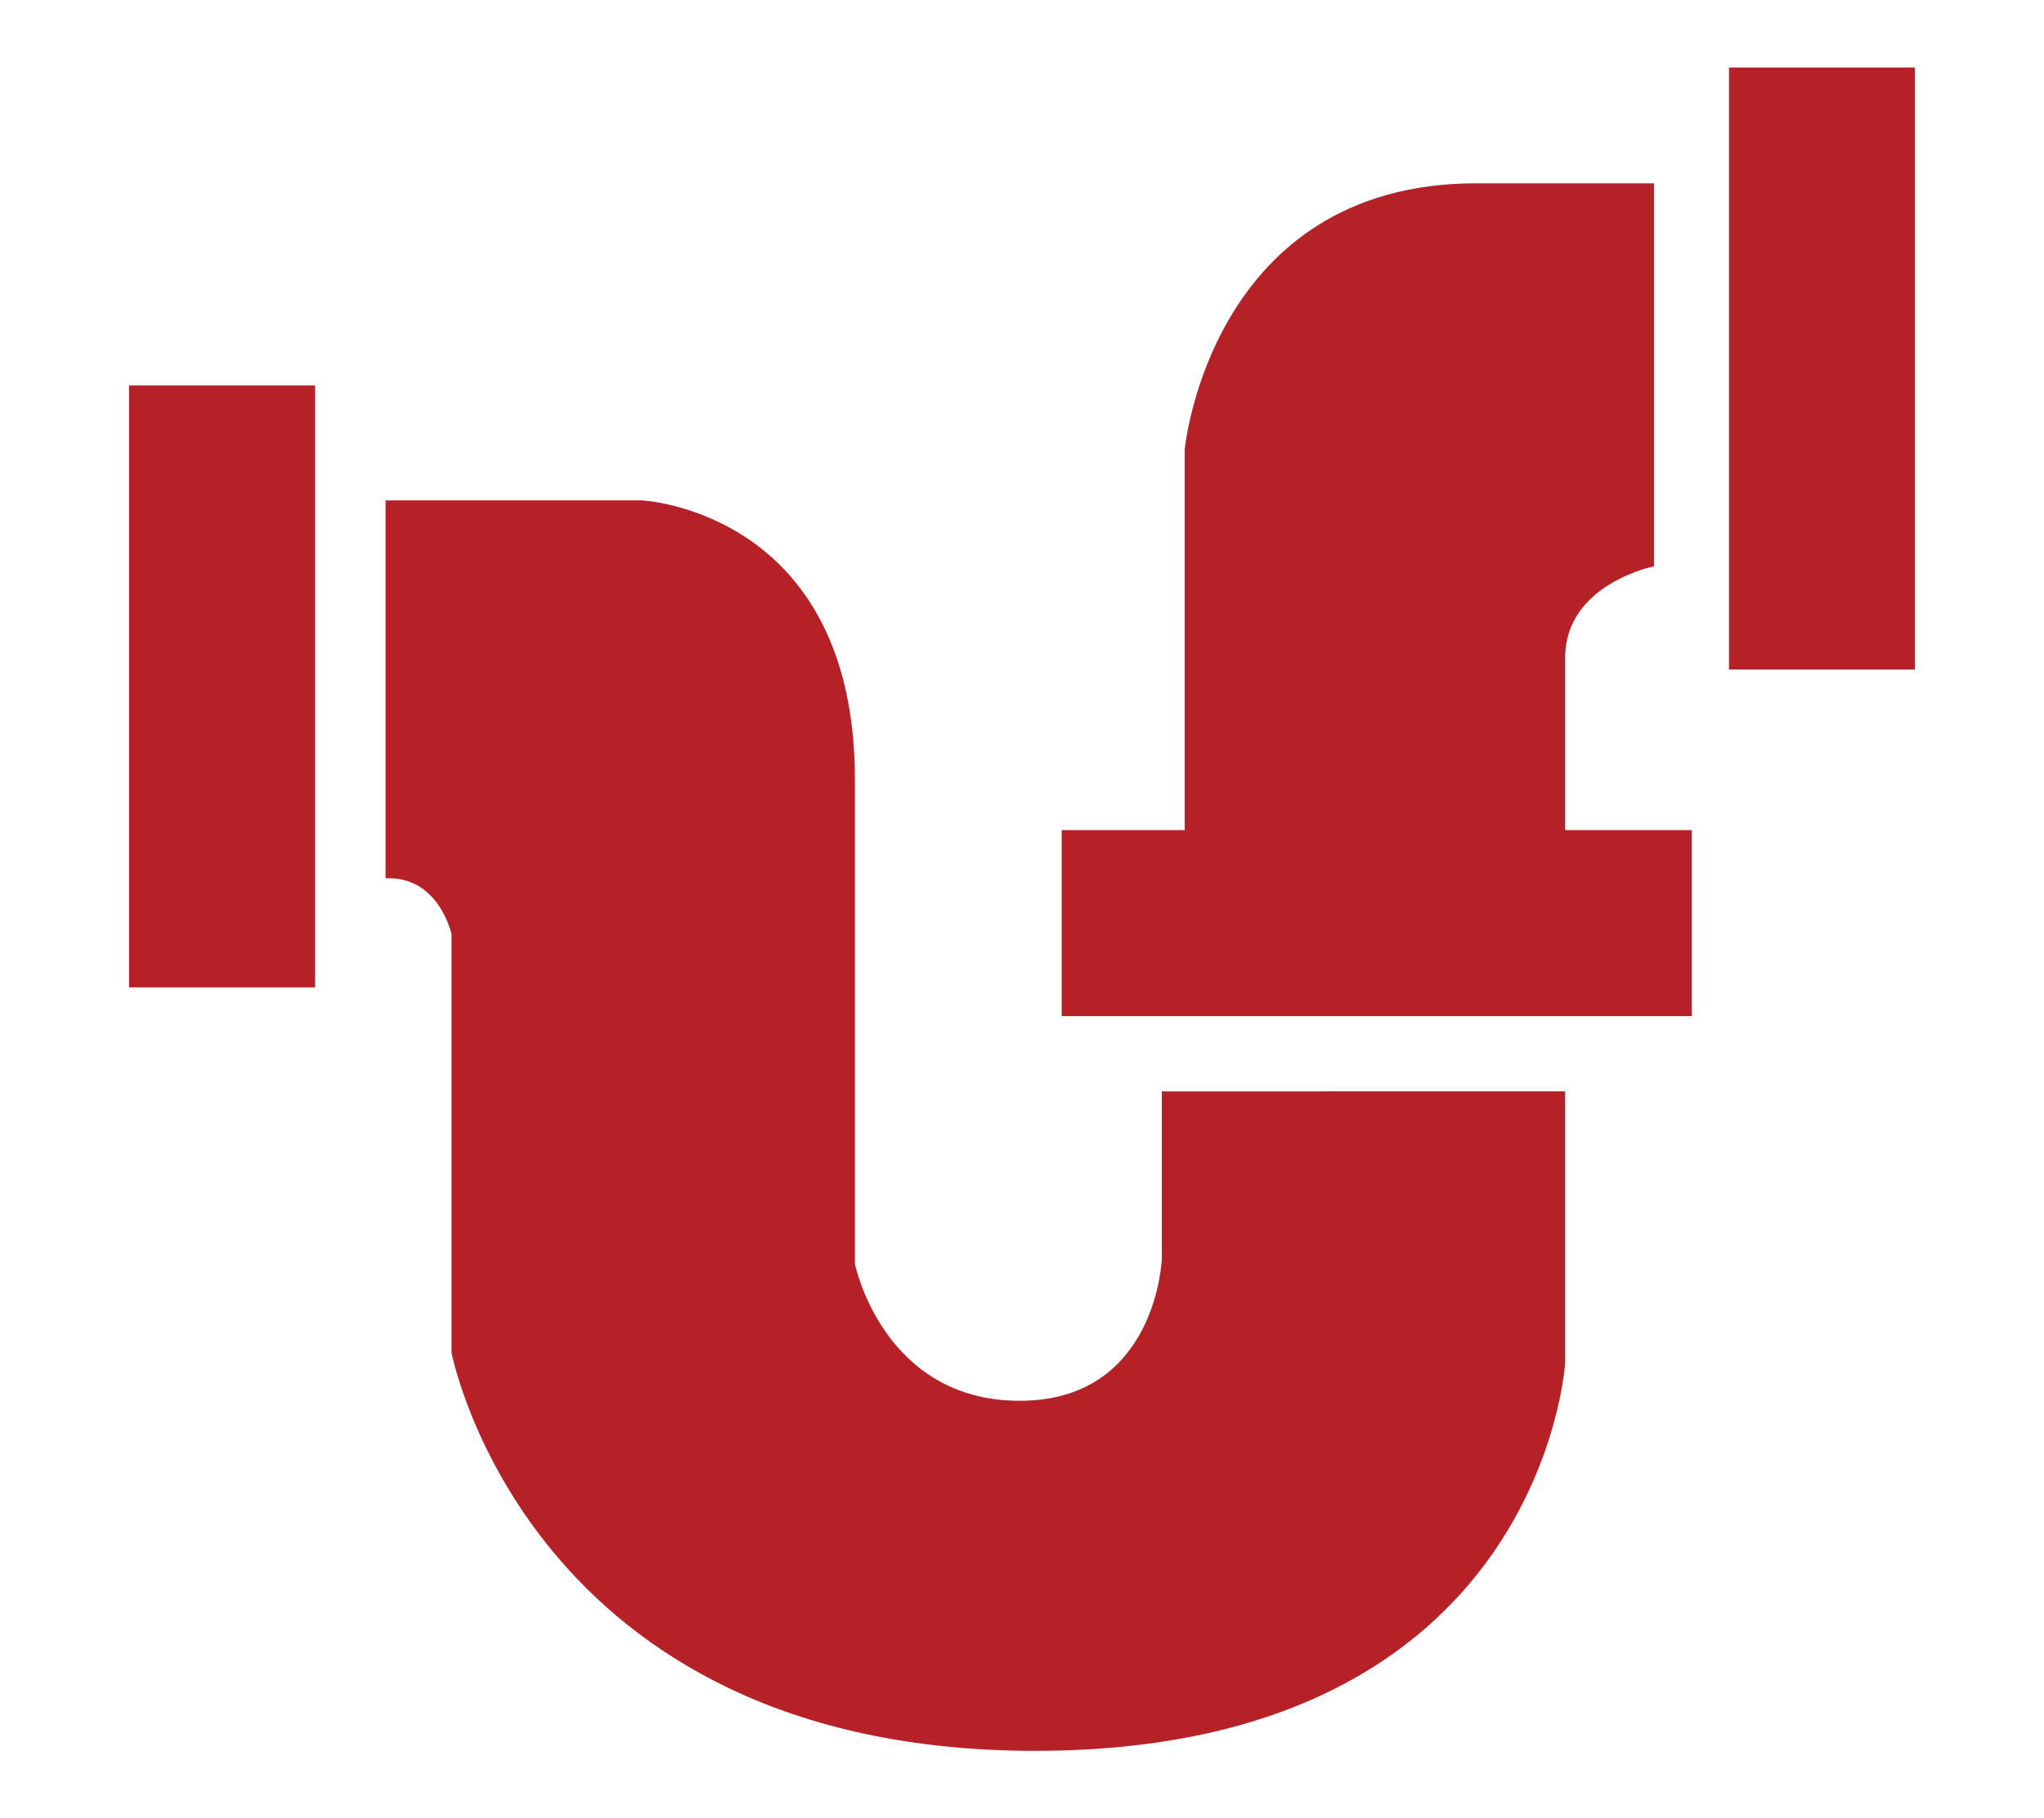
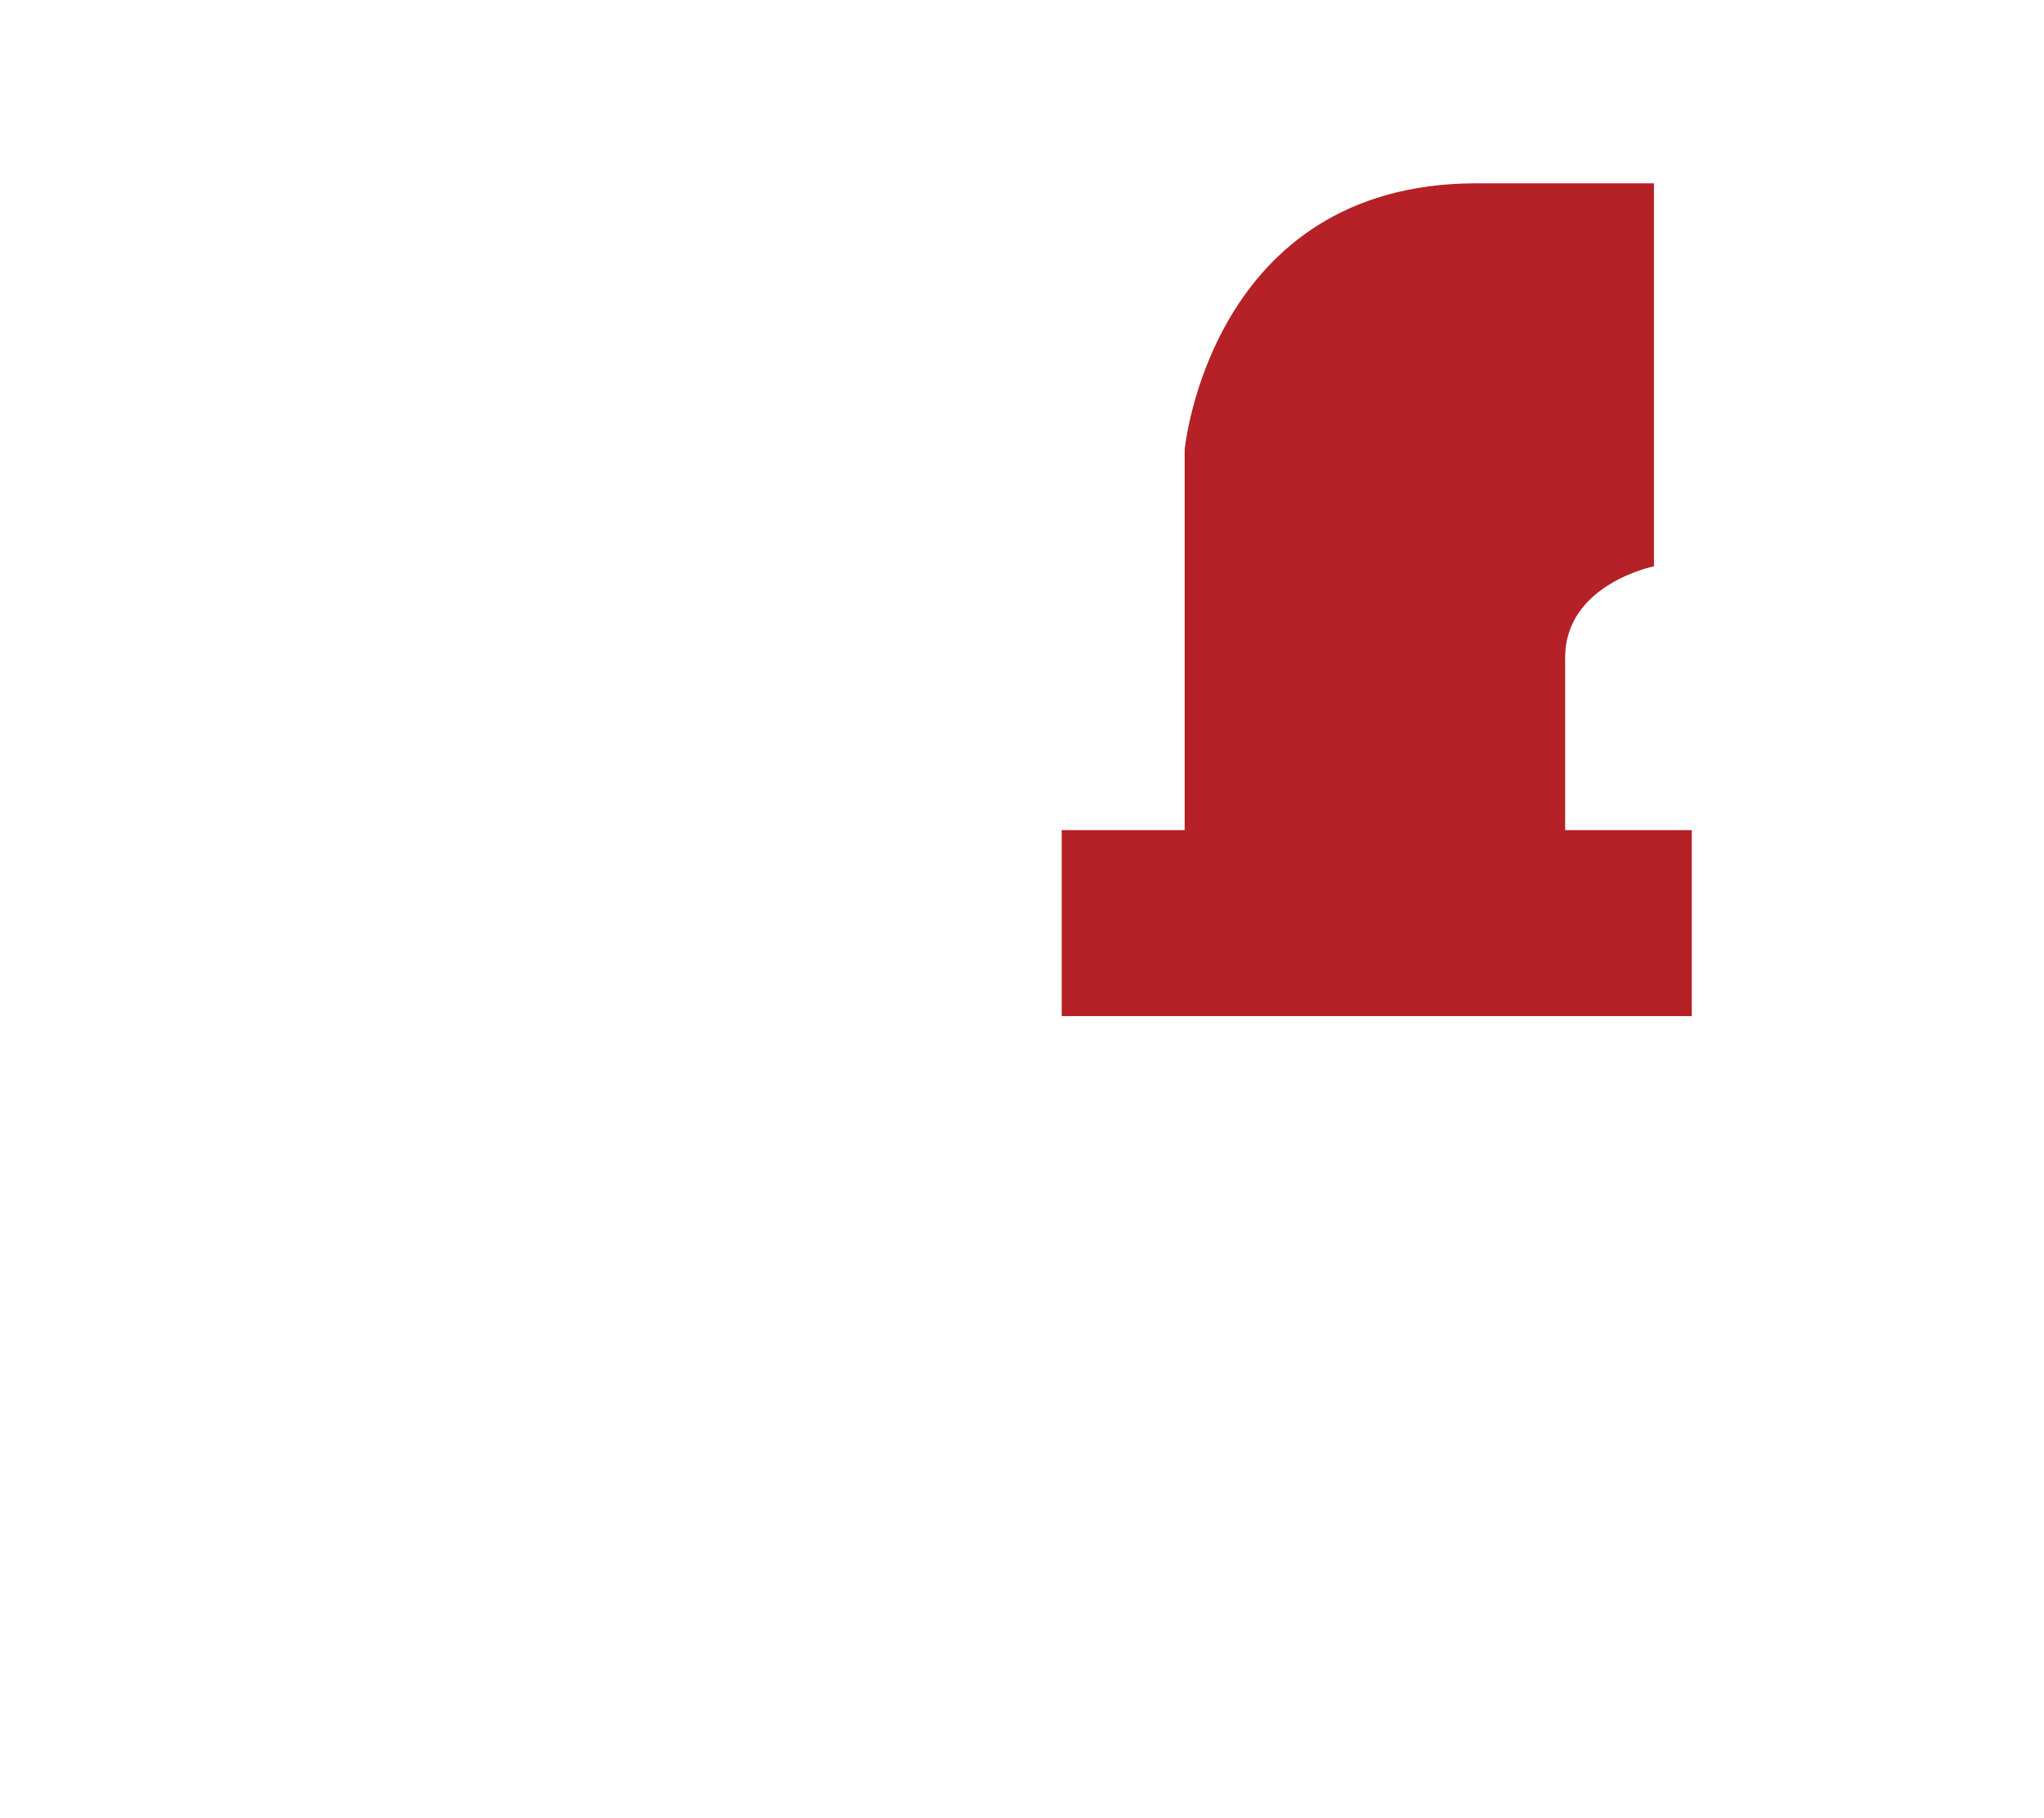
<svg xmlns="http://www.w3.org/2000/svg" id="Layer_1" x="0px" y="0px" width="72.989px" height="64.942px" viewBox="0 0 72.989 64.942" xml:space="preserve">
-   <rect x="61.74" y="2.411" fill="#B52126" width="6.641" height="21.5" />
-   <rect x="4.608" y="13.765" fill="#B52126" width="6.643" height="21.5" />
  <rect x="37.912" y="29.648" fill="#B52126" width="22.5" height="6.643" />
-   <path fill="#B52126" d="M13.768,31.369V17.871h9.149c0,0,7.61,0.362,7.61,9.965c0,9.602,0,17.302,0,17.302s0.996,4.892,5.887,4.892 c4.892,0,5.074-5.071,5.074-5.071v-5.98H55.89v9.693c0,0-0.814,13.86-18.932,13.86c-18.117,0-20.835-14.223-20.835-14.223V33.362 C16.123,33.362,15.67,31.279,13.768,31.369z" />
  <path fill="#B52126" d="M42.303,32.094V16.059c0,0,0.905-9.512,10.418-9.512h6.34v13.679c0,0-3.171,0.634-3.171,3.261 s0,8.606,0,8.606H42.303z" />
</svg>